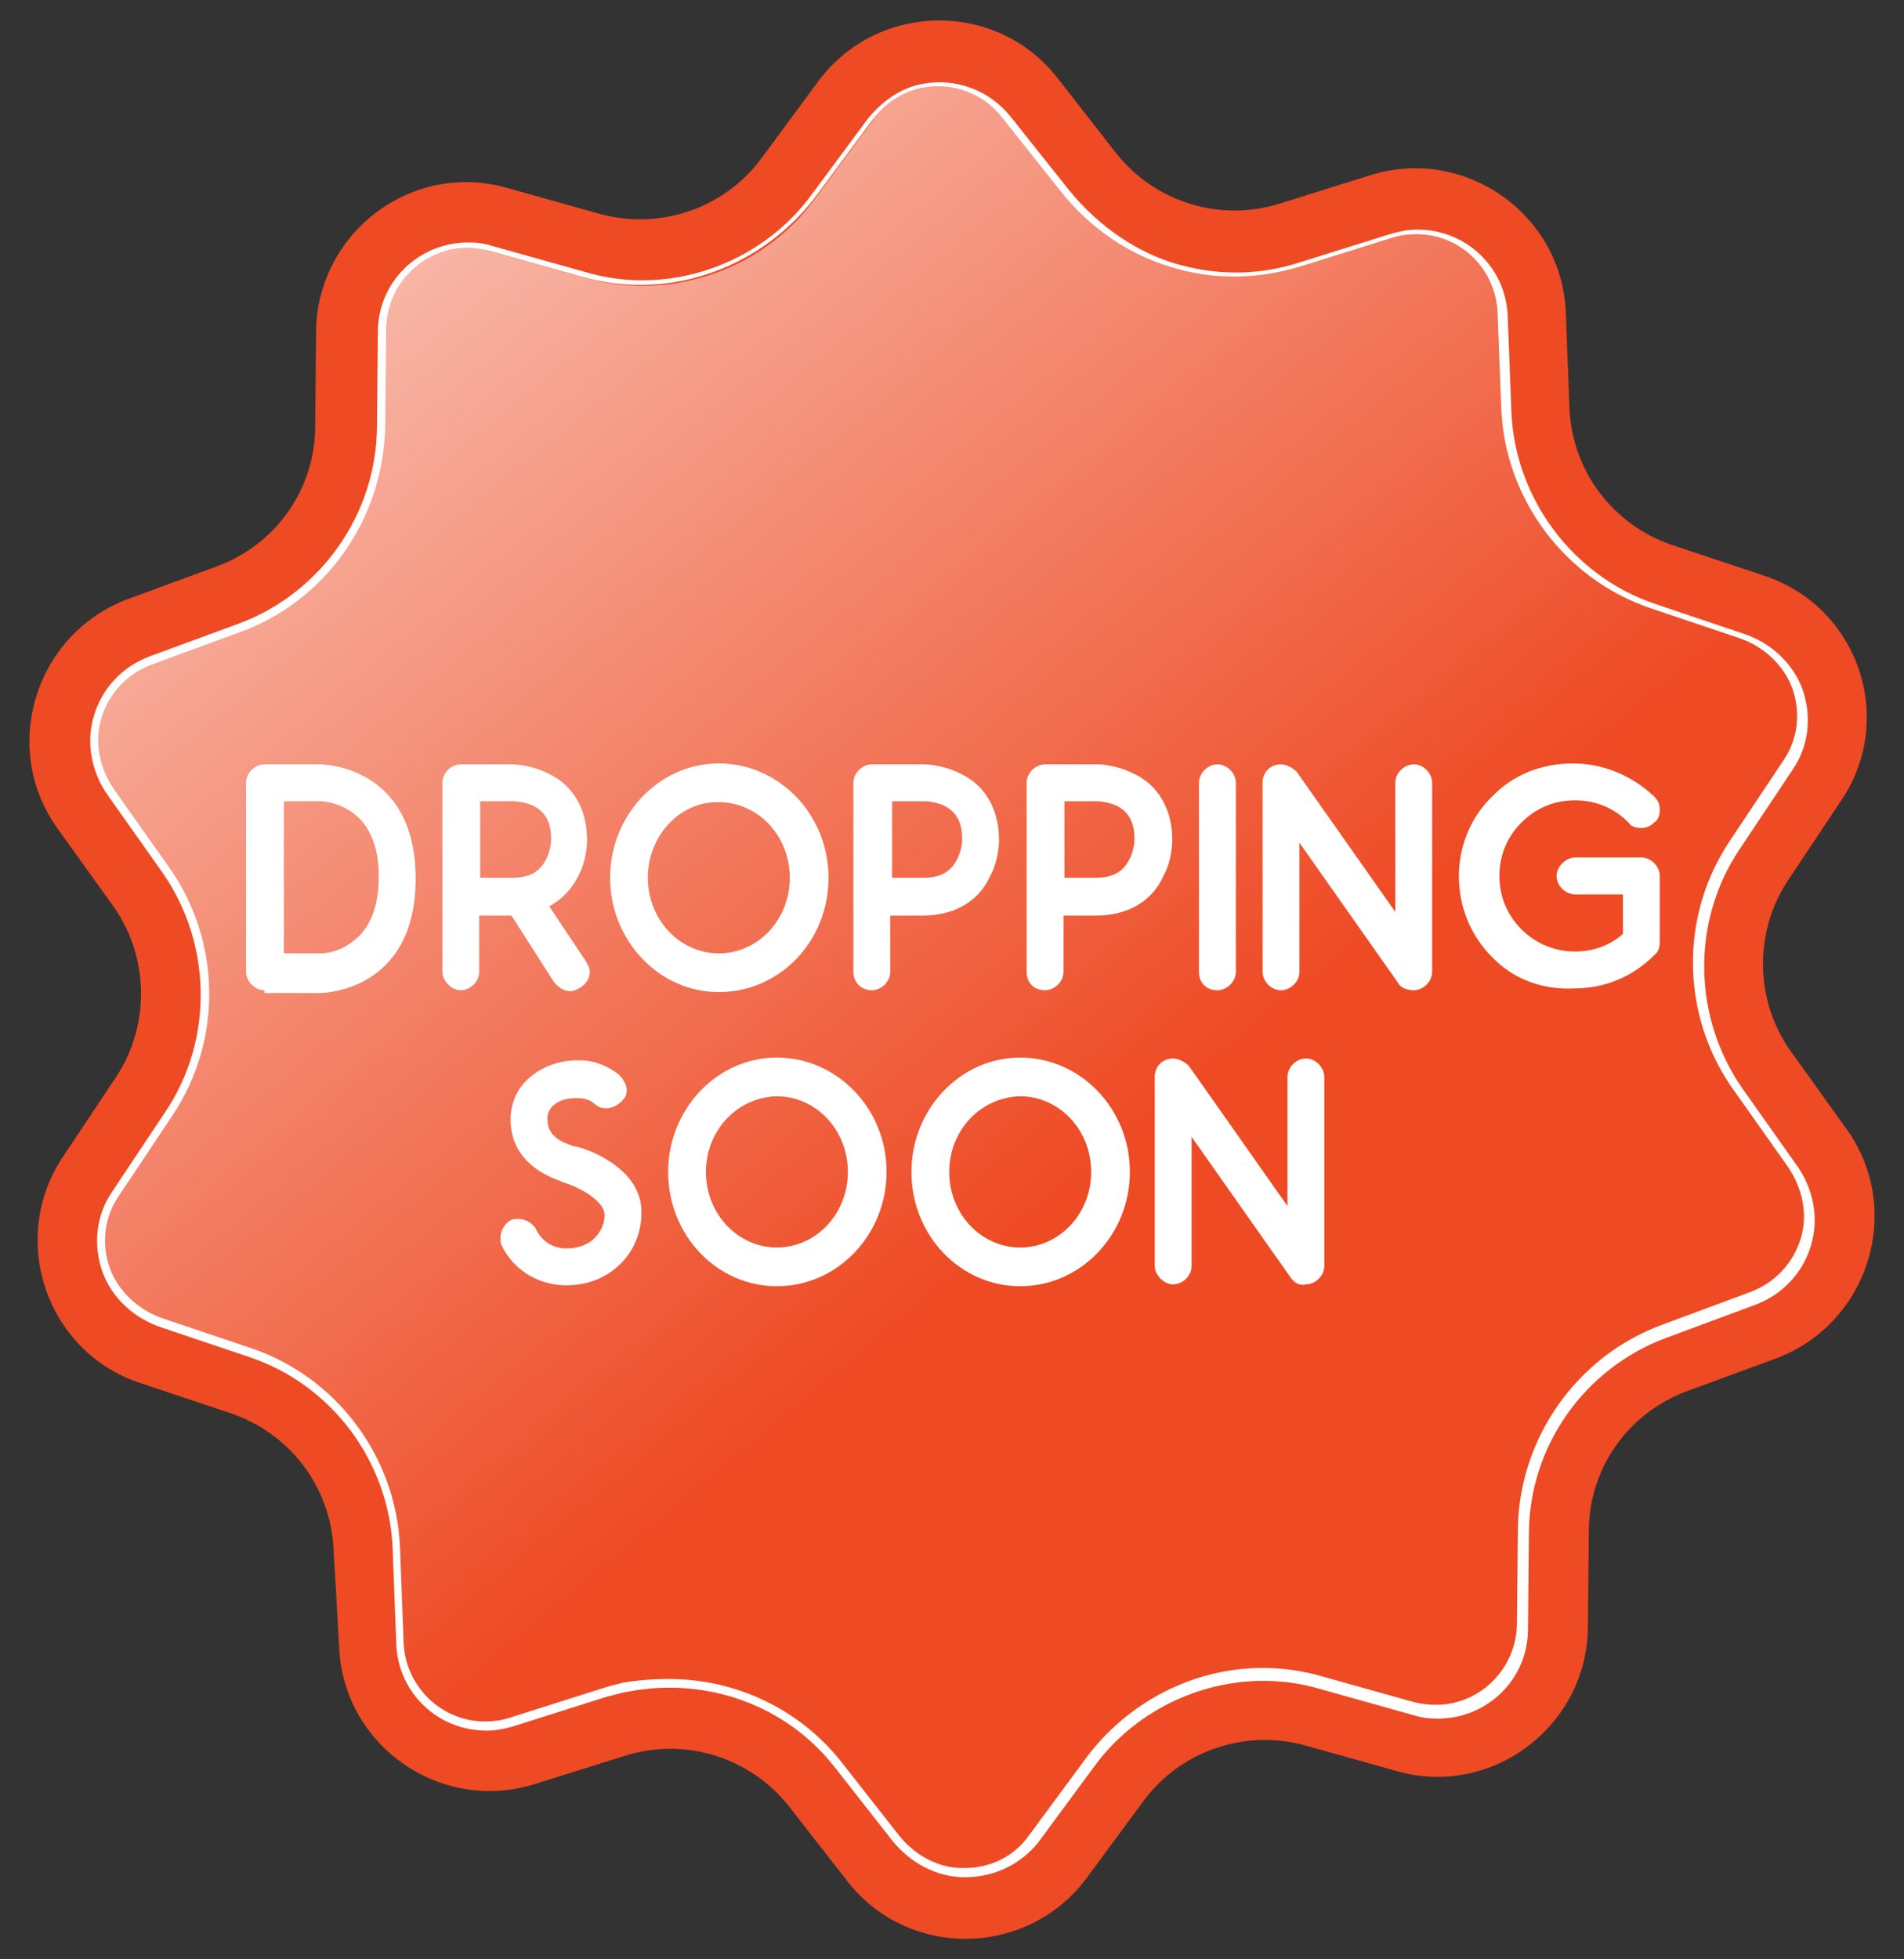
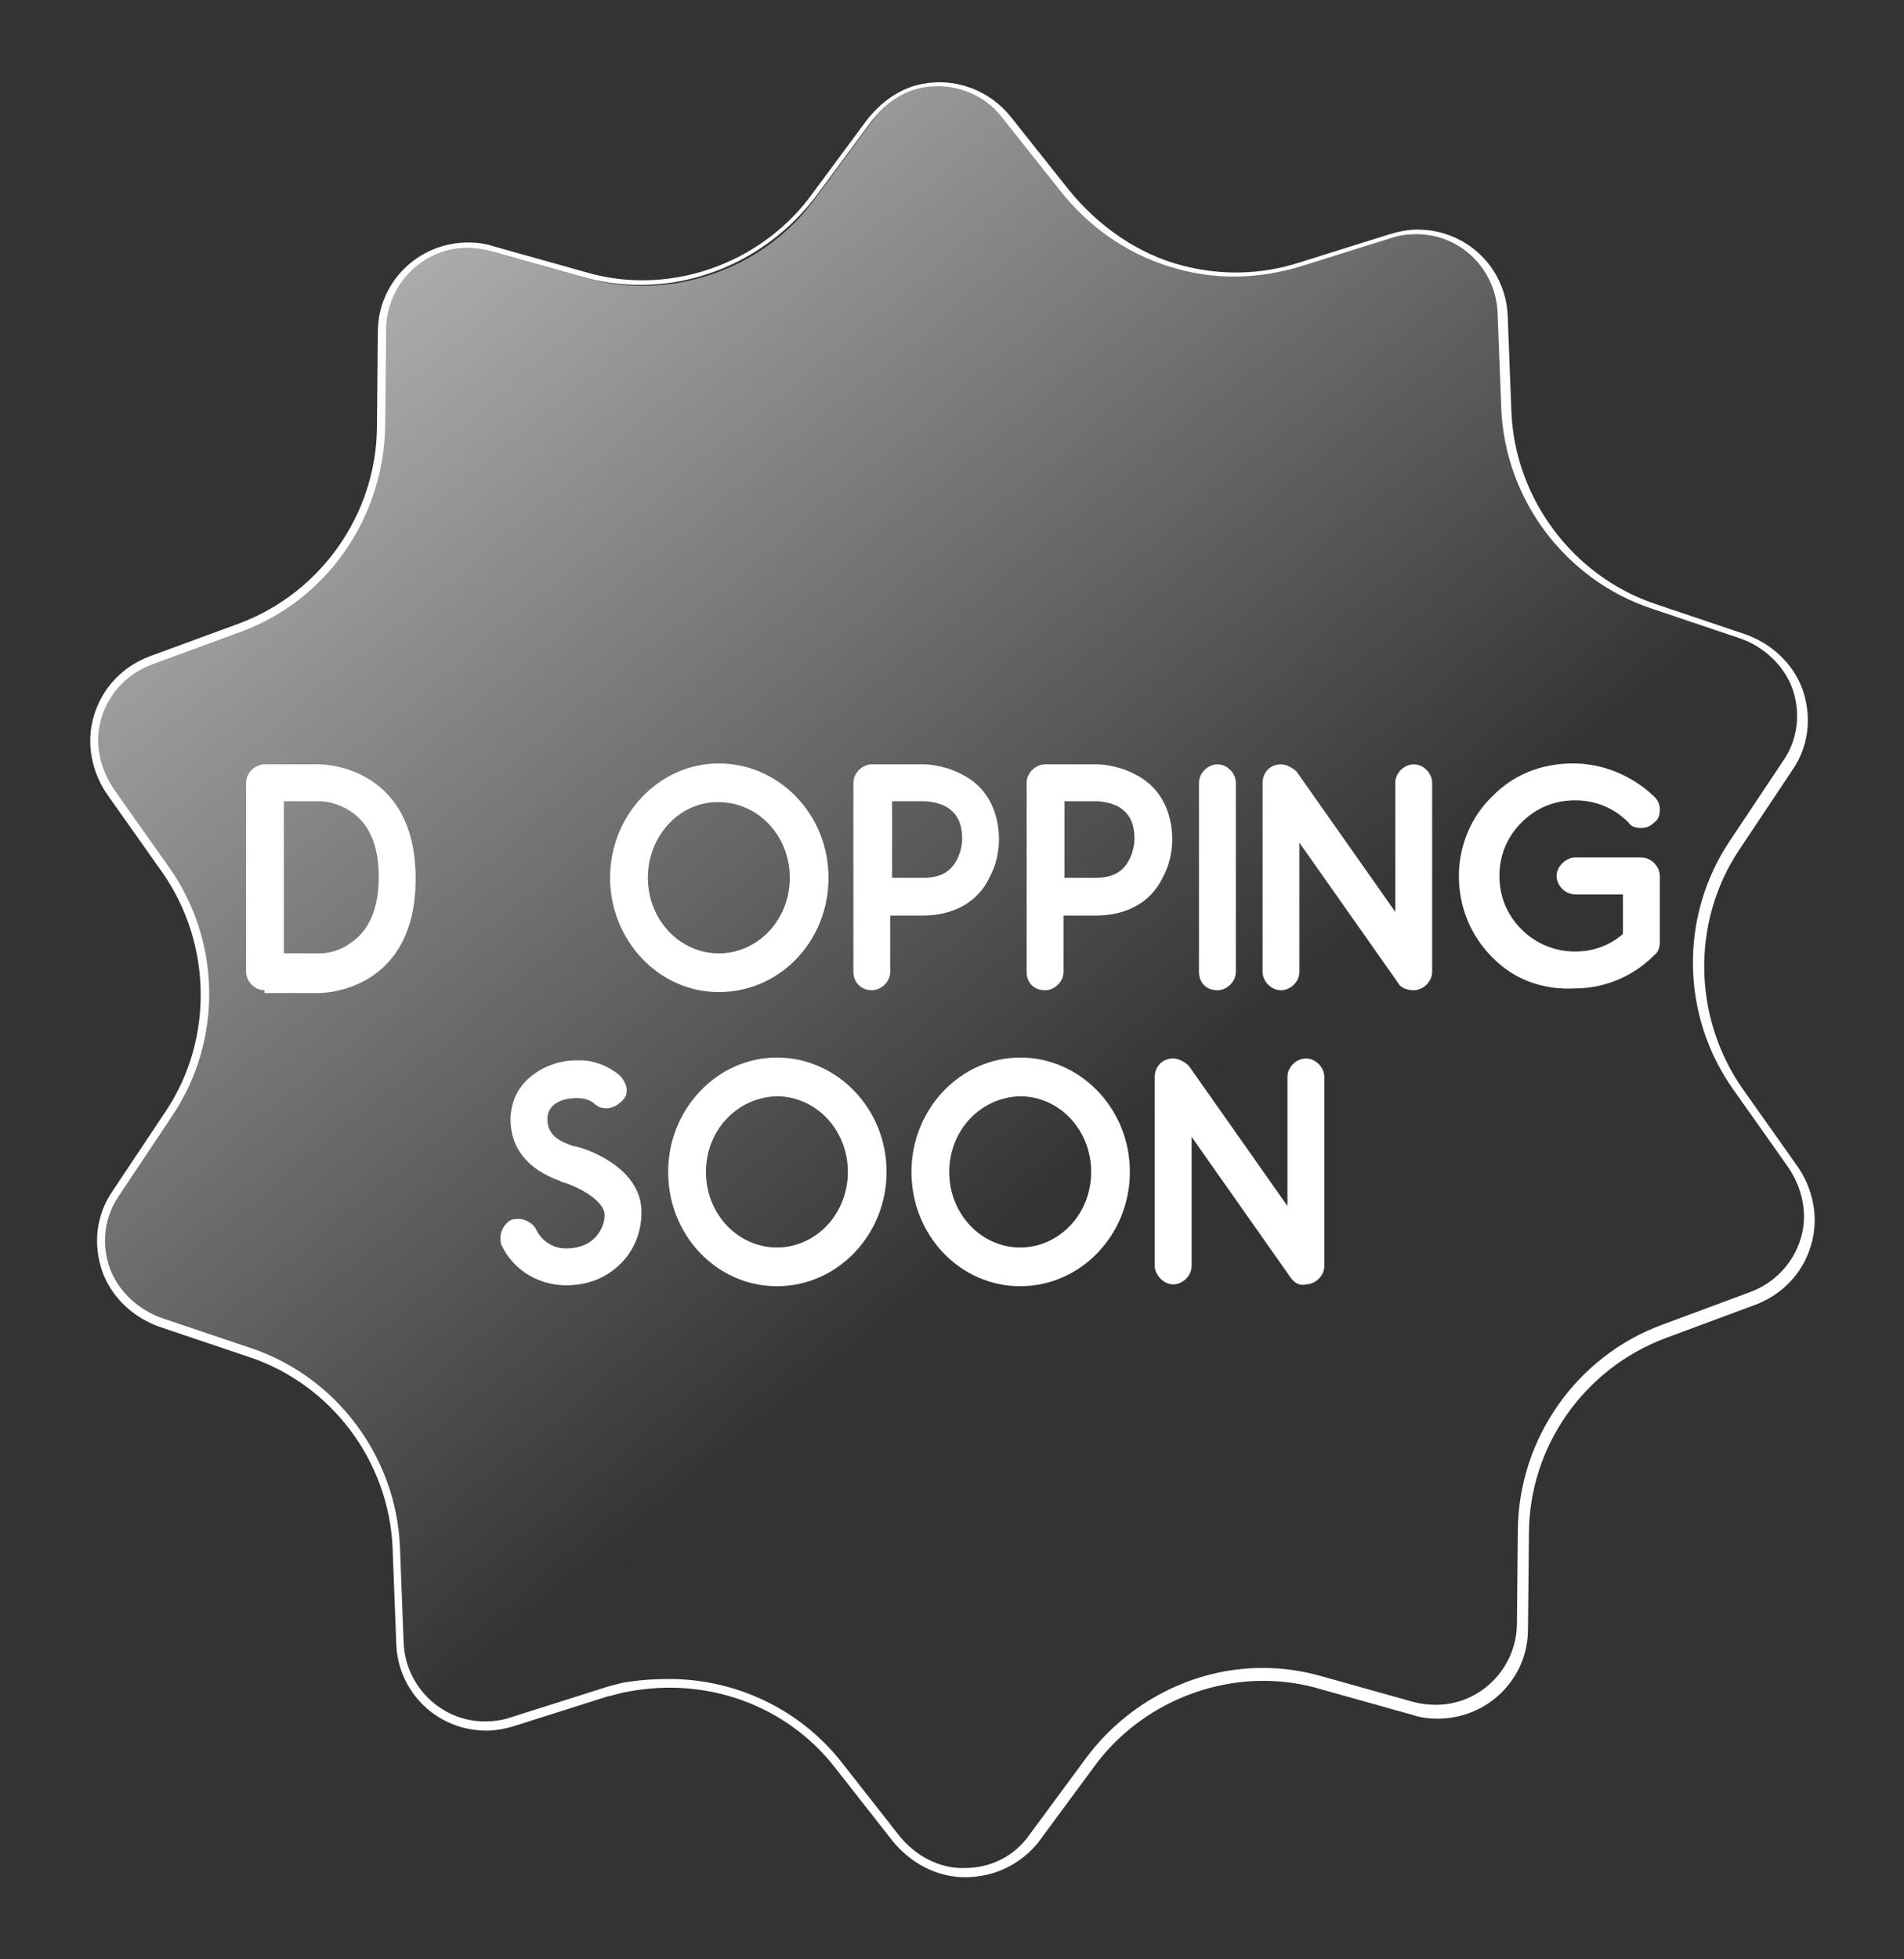
<svg xmlns="http://www.w3.org/2000/svg" xmlns:xlink="http://www.w3.org/1999/xlink" height="212.5" preserveAspectRatio="xMidYMid meet" version="1.0" viewBox="-3.2 -2.2 206.6 212.5" width="206.6" zoomAndPan="magnify">
  <rect x="-3.2" y="-2.2" width="206.6" height="212.5" fill="#333333" stroke="none" />
  <g id="change1_1">
-     <path d="M196.6,84.6l-5.8,8.7c-3.7,5.6-3.6,13,0.3,18.5l6.1,8.5c6.2,8.7,2.4,21-7.6,24.8l-9.8,3.6 c-6.4,2.4-10.6,8.4-10.6,15.2l-0.1,10.4c-0.1,10.7-10.4,18.5-20.7,15.6l-10-2.8c-6.5-1.8-13.5,0.6-17.5,6l-6.2,8.4 c-6.4,8.6-19.3,8.8-25.9,0.4l-6.4-8.2c-4.2-5.3-11.2-7.5-17.7-5.5l-9.9,3.1c-10.2,3.2-20.8-4.2-21.2-14.9L33,165.9 c-0.3-6.8-4.7-12.6-11.1-14.8l-9.9-3.3c-10.2-3.4-14.3-15.6-8.4-24.5l5.8-8.7c3.7-5.6,3.6-13-0.3-18.5L3,87.6 c-6.2-8.7-2.4-21,7.6-24.8l9.8-3.6c6.4-2.4,10.6-8.4,10.6-15.2l0.1-10.4C31.3,23,41.5,15.2,51.9,18.2l10,2.8 c6.5,1.8,13.5-0.6,17.5-6l6.2-8.4C92-2,104.9-2.2,111.5,6.2l6.4,8.2c4.2,5.3,11.2,7.5,17.7,5.5l9.9-3.1c10.2-3.2,20.8,4.2,21.2,14.9 l0.4,10.4c0.3,6.8,4.7,12.6,11.1,14.8l9.9,3.3C198.4,63.5,202.6,75.7,196.6,84.6z" fill="#ee4a24" />
-   </g>
+     </g>
  <linearGradient gradientUnits="userSpaceOnUse" id="a" x1="264.061" x2="-70.159" xlink:actuate="onLoad" xlink:show="other" xlink:type="simple" y1="301.118" y2="-100.786">
    <stop offset=".441" stop-color="#fff" stop-opacity="0" />
    <stop offset=".838" stop-color="#fff" />
  </linearGradient>
  <path d="M101.5,200.9c-2.9,0-5.5-1.3-7.3-3.5l-6.4-8.2c-4.4-5.6-11.1-8.9-18.3-8.9c-2.4,0-4.7,0.4-7,1.1l-9.9,3.1 c-0.9,0.3-1.9,0.4-2.8,0.4c-5,0-9.1-3.9-9.3-8.9L40,165.7c-0.4-9.6-6.8-18.1-15.9-21.1l-9.9-3.3c-2.8-0.9-4.9-3-5.8-5.8 s-0.6-5.7,1.1-8.2l5.8-8.7c5.3-8,5.2-18.6-0.4-26.4l-6.1-8.5c-1.7-2.4-2.2-5.3-1.3-8.1c0.9-2.8,2.9-5,5.7-6l9.8-3.6 c9-3.3,15.1-12,15.2-21.7l0.1-10.4c0-5.1,4.2-9.2,9.3-9.2c0.9,0,1.7,0.1,2.6,0.4l10,2.8c2.1,0.6,4.2,0.9,6.3,0.9 c7.4,0,14.4-3.5,18.7-9.4l6.2-8.4C93,8.4,95.8,7,98.7,7c2.9,0,5.5,1.3,7.3,3.5l6.4,8.2c4.4,5.6,11.1,8.9,18.3,8.9 c2.4,0,4.7-0.4,7-1.1l9.9-3.1c0.9-0.3,1.9-0.4,2.8-0.4c5,0,9.1,3.9,9.3,8.9l0.4,10.4c0.4,9.6,6.8,18.1,15.9,21.1l9.9,3.3 c2.8,0.9,4.9,3,5.8,5.8s0.6,5.7-1.1,8.2l-5.8,8.7c-5.3,8-5.2,18.6,0.4,26.4l6,8.5c1.7,2.4,2.2,5.3,1.3,8.1c-0.9,2.8-2.9,5-5.7,6 l-9.8,3.6c-9,3.3-15.1,12-15.2,21.7l-0.1,10.4c0,5.1-4.2,9.2-9.3,9.2c-0.9,0-1.7-0.1-2.6-0.4l-10-2.8c-2.1-0.6-4.2-0.9-6.3-0.9 c-7.4,0-14.4,3.5-18.7,9.4l-6.2,8.4C107.2,199.6,104.5,200.9,101.5,200.9z" fill="url(#a)" />
  <g id="change2_1">
    <path d="M101.5,201.4c-3,0-5.9-1.5-7.9-4l-6.2-7.9c-5.3-6.8-14-9.9-22.6-8.2c-0.7,0.1-1.5,0.4-2.1,0.5l-10.1,3.2 c-1,0.3-2,0.5-3,0.5c-5.3,0-9.6-4.1-9.8-9.4l-0.4-10.4c-0.4-9.4-6.6-17.7-15.5-20.7l-9.5-3.2c-3.1-1-5.5-3.3-6.5-6.1 c-1-2.9-0.7-6.1,1.1-8.7l5.8-8.7c5.2-7.8,5-18.2-0.4-25.9l-5.8-8.2c-1.9-2.6-2.5-5.9-1.6-8.8c0.9-3,3.1-5.3,6-6.4l9.8-3.6 c8.8-3.3,14.8-11.8,14.9-21.2l0.1-10.4c0-5.4,4.4-9.7,9.8-9.7c0.9,0,1.8,0.1,2.7,0.4l10,2.8c2,0.6,4.1,0.9,6.2,0.9 c7.2,0,14.1-3.5,18.3-9.2l6-8.1c1.6-2.1,3.8-3.6,6.1-4c3.6-0.7,7.3,0.7,9.6,3.6l6.2,7.8c3.3,4.1,7.7,7.1,12.4,8.3 c4.2,1.1,8.5,1,12.6-0.3l9.9-3.1c1-0.3,2-0.5,3-0.5c5.3,0,9.6,4.1,9.8,9.4l0.4,10.4c0.4,9.4,6.7,17.8,15.6,20.8l9.5,3.2 c3.1,1,5.5,3.3,6.5,6.1c1,2.9,0.7,6.1-1.1,8.7l-5.8,8.7c-5.2,7.8-5,18.2,0.4,25.9l5.8,8.2c1.9,2.6,2.5,5.9,1.6,8.8 c-0.9,3-3.1,5.3-6,6.4l-9.7,3.6c-8.9,3.3-14.9,11.8-14.9,21.3l-0.1,10.3c0,5.4-4.4,9.7-9.8,9.7c-0.9,0-1.8-0.1-2.7-0.4l-10-2.8 c-2-0.6-4.1-0.9-6.2-0.9c-7.2,0-14.1,3.5-18.3,9.2l-6.2,8.4C107.5,200,104.7,201.4,101.5,201.4L101.5,201.4 C101.5,201.4,101.5,201.4,101.5,201.4z M69.4,179.9c7.3,0,14.2,3.3,18.7,9l6.2,7.9c1.8,2.3,4.5,3.7,7.2,3.6l0,0 c2.8,0,5.4-1.3,7-3.6l6.2-8.4c4.5-6,11.6-9.7,19.1-9.7c2.2,0,4.3,0.3,6.4,0.9l10,2.8c0.8,0.2,1.6,0.3,2.4,0.3 c4.8,0,8.7-3.9,8.8-8.7l0.1-10.3c0.1-9.9,6.4-18.8,15.6-22.2l9.7-3.6c2.6-1,4.6-3.1,5.4-5.8c0.8-2.6,0.2-5.5-1.5-7.9l-5.8-8.2 c-5.7-8-5.9-18.8-0.4-27l5.8-8.7c1.6-2.3,1.9-5.2,1-7.8c-0.9-2.5-3.1-4.6-5.8-5.5l-9.5-3.2c-9.3-3.1-15.9-11.8-16.3-21.7l-0.4-10.4 c-0.2-4.7-4-8.5-8.8-8.5c-0.9,0-1.8,0.1-2.7,0.4l-9.9,3.1c-4.3,1.3-8.8,1.5-13.2,0.3c-5-1.3-9.6-4.3-13-8.7l-6.2-7.8 c-2-2.6-5.4-3.8-8.6-3.2c-2.1,0.4-4.1,1.7-5.5,3.6l-6,8.1c-4.5,6-11.6,9.7-19.1,9.7c-2.2,0-4.3-0.3-6.4-0.9l-10-2.8 c-0.8-0.2-1.6-0.3-2.4-0.3c-4.8,0-8.7,3.9-8.8,8.7l-0.1,10.4C38.5,54,32.2,62.9,23,66.3l-9.8,3.6c-2.6,1-4.6,3.1-5.4,5.8 c-0.8,2.6-0.2,5.5,1.5,7.9l5.8,8.2c5.7,8,5.9,18.8,0.4,27l-5.8,8.7c-1.6,2.3-1.9,5.2-1,7.8c0.9,2.5,3.1,4.6,5.8,5.5l9.5,3.2 c9.3,3.1,15.8,11.8,16.2,21.6l0.4,10.4c0.2,4.7,4.1,8.5,8.8,8.5c0.9,0,1.8-0.1,2.7-0.4l10.1-3.2c0.6-0.2,1.4-0.4,2.2-0.6 C66.2,180,67.8,179.9,69.4,179.9z" fill="#fff" />
  </g>
  <g fill="#fff" id="change2_2">
    <path d="M25.5,105.2c-1.1,0-2-1-2-2V82.7c0-1.1,1-2,2-2h6c0.1,0,10.4,0,10.4,12.4s-10.3,12.4-10.4,12.4h-6V105.2z M27.6,101.2h4c0.1,0,1.7,0,3.2-1.1c2-1.3,3.1-3.7,3.1-7.2c0-3.5-1.1-5.9-3.2-7.2c-1.6-1-3.1-1-3.1-1h-4V101.2z" />
-     <path d="M60.4,102.1c0.2,0.4,0.4,0.7,0.4,1.1c0,0.7-0.4,1.3-1,1.7c-0.4,0.2-0.7,0.4-1.1,0.4c-0.7,0-1.3-0.4-1.8-1 l-4.6-7.2h-3.5v6.1c0,1.1-1,2-2,2s-2-1-2-2V82.7c0-1.1,1-2,2-2h5.5c0.2,0,2,0,4,1c2.8,1.3,4.2,4,4.2,7.2c0,0.2,0,2.2-1,4 c-0.7,1.4-1.8,2.5-3.1,3.2L60.4,102.1z M48.9,93h3.5c1.8,0,2.9-0.6,3.6-1.9c0.6-1.1,0.6-2.2,0.6-2.3c0-1.8-0.6-2.9-1.9-3.6 c-1.1-0.5-2.3-0.5-2.3-0.5h-3.5V93z" />
    <path d="M63,93c0-6.8,5.3-12.4,11.8-12.4c6.5,0,11.9,5.5,11.9,12.4s-5.3,12.4-11.9,12.4S63,99.7,63,93z M67.1,93 c0,4.6,3.5,8.2,7.7,8.2c4.2,0,7.7-3.6,7.7-8.2c0-4.6-3.5-8.2-7.7-8.2C70.6,84.7,67.1,88.4,67.1,93z" />
    <path d="M89.4,103.2V82.7c0-1.1,1-2,2-2h5.6c0.2,0,2,0,4,1c2.8,1.3,4.2,4,4.2,7.2c0,0.2,0,2.2-1,4 c-1.3,2.8-4,4.2-7.3,4.2h-3.5v6.1c0,1.1-1,2-2,2C90.3,105.2,89.4,104.4,89.4,103.2z M93.5,93H97c1.8,0,2.9-0.6,3.6-1.9 c0.6-1.1,0.6-2.2,0.6-2.3c0-1.8-0.6-2.9-1.9-3.6c-1.1-0.5-2.2-0.5-2.2-0.5h-3.5V93H93.5z" />
    <path d="M108.2,103.2V82.7c0-1.1,1-2,2-2h5.6c0.2,0,2,0,4,1c2.8,1.3,4.2,4,4.2,7.2c0,0.2,0,2.2-1,4 c-1.3,2.8-4,4.2-7.3,4.2h-3.5v6.1c0,1.1-1,2-2,2C109,105.2,108.2,104.4,108.2,103.2z M112.2,93h3.5c1.8,0,2.9-0.6,3.6-1.9 c0.6-1.1,0.6-2.2,0.6-2.3c0-1.8-0.6-2.9-1.9-3.6c-1.1-0.5-2.2-0.5-2.2-0.5h-3.5V93H112.2z" />
    <path d="M126.9,103.2V82.7c0-1.1,1-2,2-2c1.1,0,2,1,2,2v20.5c0,1.1-1,2-2,2C127.7,105.2,126.9,104.4,126.9,103.2z" />
    <path d="M148.5,104.4l-10.7-15.2v14c0,1.1-1,2-2,2c-1.1,0-2-1-2-2V82.7c0-1.1,0.8-2,2-2c0.6,0,1.3,0.4,1.7,0.8 l10.7,15.2v-14c0-1.1,1-2,2-2c1.1,0,2,1,2,2v20.5c0,1.1-1,2-2,2C149.6,105.2,148.8,105,148.5,104.4z" />
    <path d="M158.7,101.6c-2.3-2.3-3.6-5.4-3.6-8.8c0-3.2,1.3-6.4,3.6-8.6c2.3-2.4,5.4-3.6,8.8-3.6c3.2,0,6.4,1.3,8.8,3.6 c0.4,0.4,0.6,0.8,0.6,1.4c0,0.5-0.1,1.1-0.6,1.4c-0.5,0.5-1,0.6-1.4,0.6c-0.5,0-1.1-0.1-1.4-0.6c-1.6-1.6-3.6-2.4-5.8-2.4 s-4.2,0.8-5.8,2.4c-1.6,1.6-2.4,3.6-2.4,5.8s0.8,4.2,2.4,5.8c1.6,1.6,3.7,2.4,5.8,2.4c1.9,0,3.7-0.6,5.2-1.9v-4.3h-5.2 c-1.1,0-2-1-2-2s1-2,2-2h7.2c1.1,0,2,1,2,2v7.2c0,0.6-0.2,1.1-0.6,1.4c-2.4,2.4-5.5,3.6-8.6,3.6C164.2,105.2,161,104,158.7,101.6z" />
    <path d="M66.4,129v0.4c0,2-0.8,4-2.2,5.4c-1.6,1.6-3.6,2.4-6,2.4H58c-3-0.1-5.6-1.8-6.8-4.4c-0.1-0.2-0.1-0.6-0.1-0.8 c0-0.7,0.5-1.6,1.2-1.9c0.2-0.1,0.6-0.1,0.8-0.1c0.7,0,1.6,0.5,1.9,1.2c0.6,1.2,1.8,2,3.2,2h0.1c1.2,0,2.3-0.4,3-1.1 s1.1-1.6,1.1-2.5v-0.1c-0.1-1.6-3.1-3.1-4.6-3.5l-0.2-0.1c-3.6-1.3-5.4-3.6-5.4-6.7v-0.2c0.1-1.8,0.8-3.4,2.4-4.6 c1.3-1,3-1.6,4.8-1.6h0.4c1.4,0,3,0.6,4.2,1.6c0.5,0.5,0.8,1.1,0.8,1.6c0,0.5-0.1,0.8-0.5,1.2c-0.5,0.5-1.1,0.8-1.7,0.8 c-0.5,0-0.8-0.1-1.2-0.4c-0.5-0.5-1.2-0.7-1.9-0.7h-0.2c-1.7,0-3.1,0.8-3.1,2.2v0.1c0,1.7,1.3,2.4,2.8,2.9 C60,122.2,66.2,124.2,66.4,129z" />
    <path d="M69.3,124.9c0-6.8,5.3-12.4,11.8-12.4c6.5,0,11.9,5.5,11.9,12.4c0,6.8-5.3,12.4-11.9,12.4 C74.6,137.3,69.3,131.8,69.3,124.9z M73.4,124.9c0,4.6,3.5,8.2,7.7,8.2c4.2,0,7.7-3.6,7.7-8.2s-3.5-8.2-7.7-8.2 C76.8,116.8,73.4,120.4,73.4,124.9z" />
    <path d="M95.7,124.9c0-6.8,5.3-12.4,11.8-12.4c6.5,0,11.9,5.5,11.9,12.4c0,6.8-5.3,12.4-11.9,12.4 C101,137.3,95.7,131.8,95.7,124.9z M99.8,124.9c0,4.6,3.5,8.2,7.7,8.2c4.2,0,7.7-3.6,7.7-8.2s-3.5-8.2-7.7-8.2 C103.2,116.8,99.8,120.4,99.8,124.9z" />
    <path d="M136.8,136.3l-10.7-15.2v14c0,1.1-1,2-2,2s-2-1-2-2v-20.5c0-1.1,0.8-2,2-2c0.6,0,1.3,0.4,1.7,0.8l10.7,15.2 v-14c0-1.1,1-2,2-2c1.1,0,2,1,2,2v20.5c0,1.1-1,2-2,2C137.8,137.3,137.2,136.9,136.8,136.3z" />
  </g>
</svg>